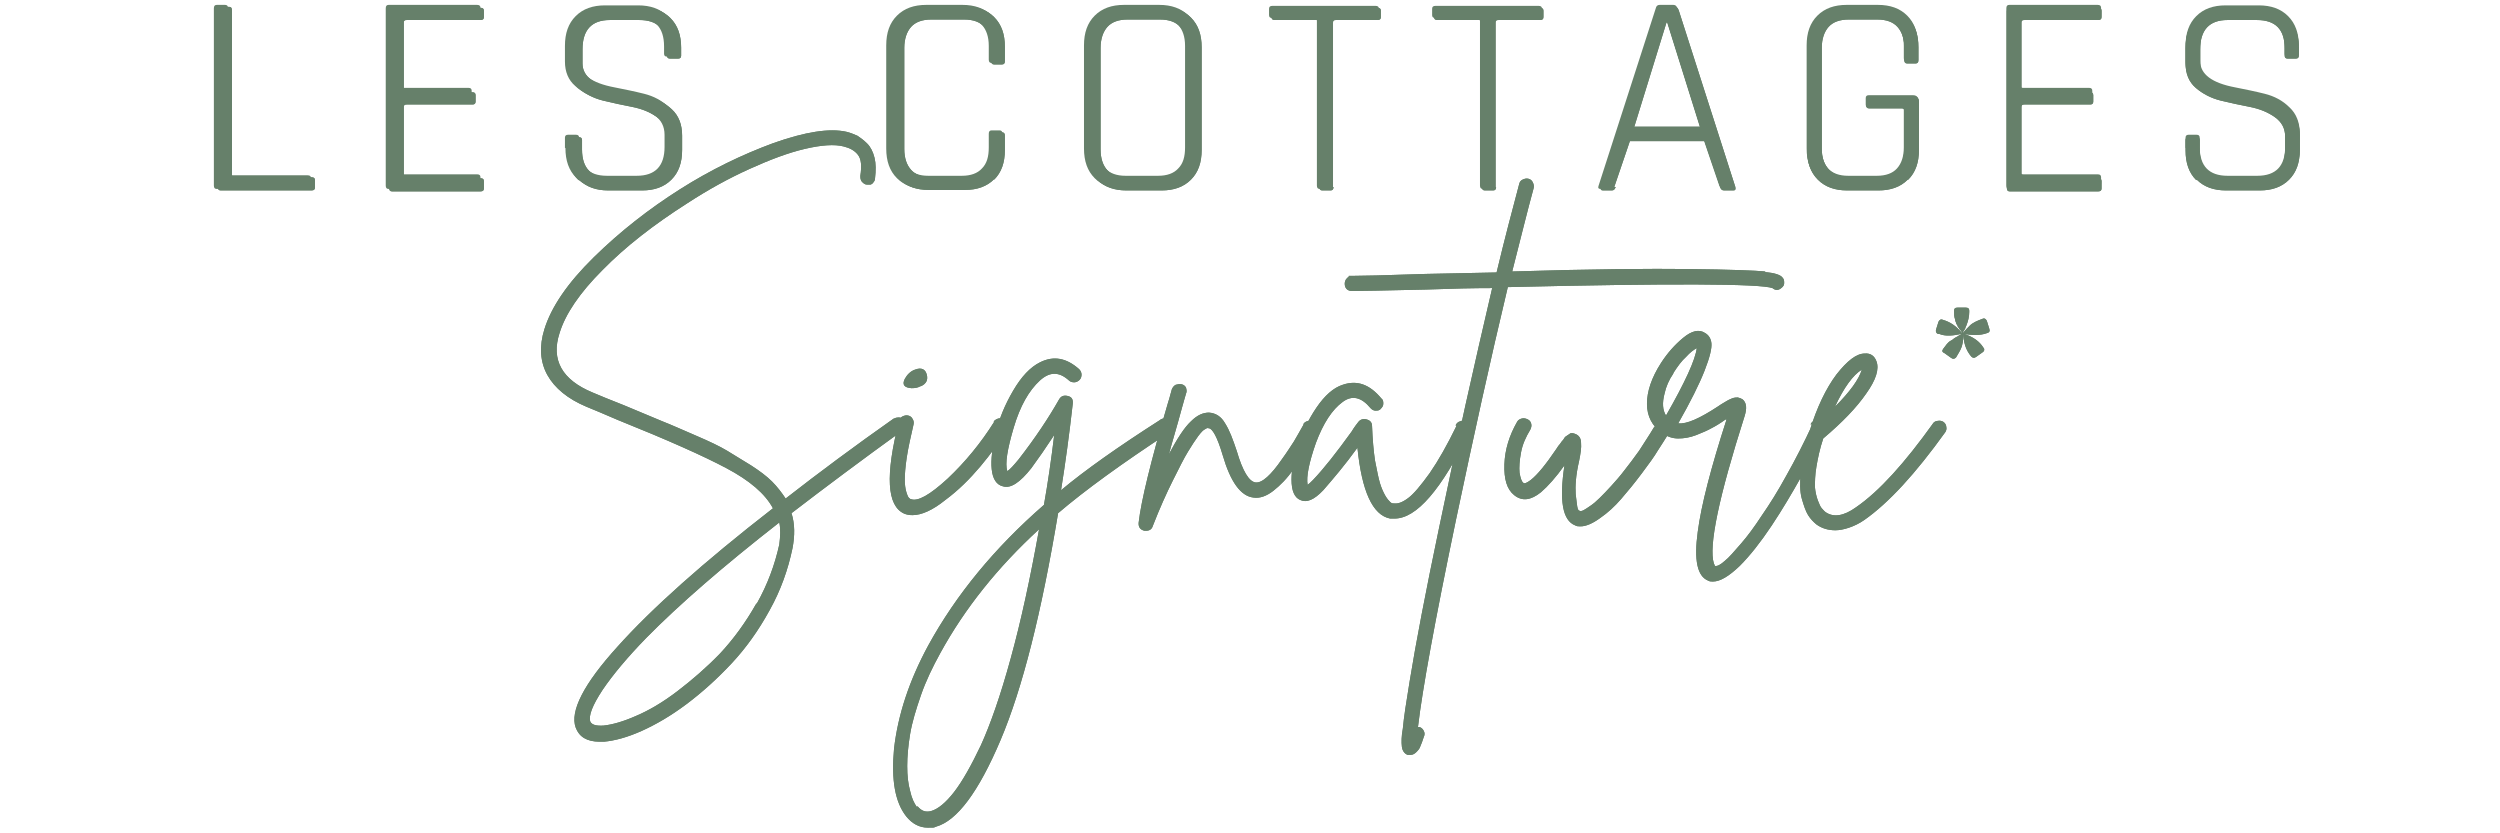
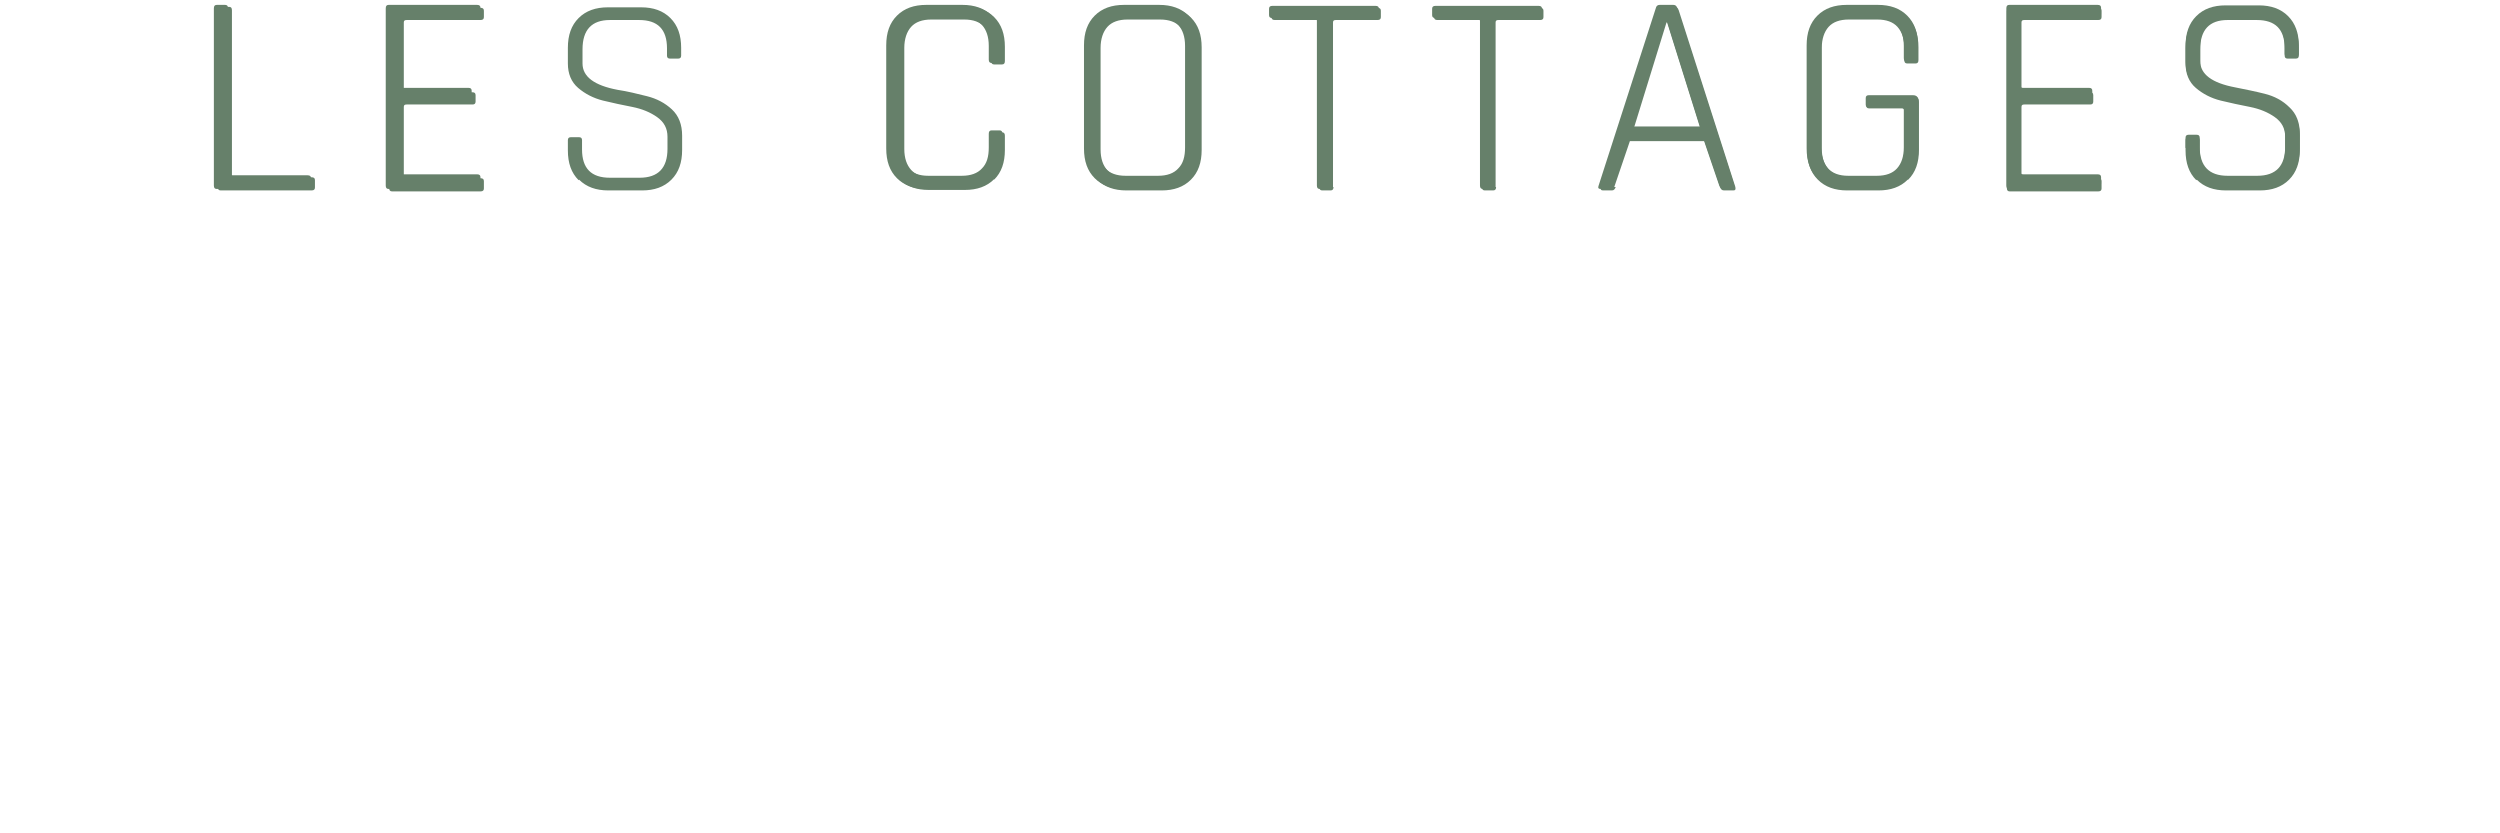
<svg xmlns="http://www.w3.org/2000/svg" id="Calque_1" viewBox="0 0 512 170.5">
  <defs>
    <style>      .st0 {        fill: #66806a;      }    </style>
  </defs>
  <g>
    <path class="st0" d="M63,38.7h-18.6c-.4,0-.6-.2-.6-.7V1.7c0-.5.2-.7.6-.7h1.7c.4,0,.6.2.6.7v33.7c0,.4.2.5.6.5h15.7c.5,0,.7.2.7.6v1.5c0,.4-.2.6-.7.6Z" />
    <path class="st0" d="M97.7,38.7h-18.1c-.4,0-.6-.2-.6-.7V1.7c0-.5.2-.7.6-.7h18.1c.5,0,.7.2.7.6v1.3c0,.4-.2.6-.7.6h-15.2c-.4,0-.6.2-.6.5v13.5c0,.4.2.5.6.5h13.5c.4,0,.6.2.6.6v1.3c0,.4-.2.6-.6.6h-13.5c-.4,0-.6.2-.6.5v14.2c0,.4.2.5.6.5h15.2c.5,0,.7.2.7.6v1.3c0,.4-.2.6-.7.6Z" />
-     <path class="st0" d="M115.7,30.3v-2.1c0-.4.2-.6.6-.6h1.7c.4,0,.6.2.6.6v1.9c0,3.9,1.9,5.9,5.7,5.9h6.1c3.8,0,5.7-2,5.7-5.9v-2.5c0-1.7-.7-3.1-2.1-4-1.4-1-3.1-1.7-5.1-2.1-2-.4-4-.9-6-1.3-2-.5-3.7-1.3-5.1-2.6-1.4-1.2-2.1-2.9-2.1-5v-3.2c0-2.6.7-4.6,2.2-6.1s3.5-2.2,6-2.2h6.8c2.5,0,4.5.7,6,2.2,1.5,1.5,2.2,3.5,2.2,6.1v1.6c0,.4-.2.6-.6.6h-1.7c-.4,0-.6-.2-.6-.6v-1.5c0-3.9-1.9-5.9-5.7-5.9h-6c-3.7,0-5.6,2-5.6,6v2.9c0,2.7,2.4,4.5,7.2,5.4,2,.4,4,.8,6,1.3,2,.5,3.7,1.4,5.1,2.8,1.4,1.3,2.1,3.1,2.1,5.4v2.9c0,2.6-.7,4.6-2.2,6.1-1.5,1.5-3.5,2.2-6,2.2h-6.9c-2.5,0-4.5-.7-6-2.2-1.5-1.5-2.2-3.5-2.2-6.1Z" />
    <path class="st0" d="M197.1,38.7h-7.4c-2.5,0-4.5-.7-6-2.2-1.5-1.5-2.2-3.5-2.2-6.1V9.3c0-2.6.7-4.6,2.2-6.1,1.5-1.5,3.5-2.2,6-2.2h7.4c2.5,0,4.5.7,6,2.2,1.5,1.5,2.2,3.5,2.2,6.1v2.9c0,.5-.2.7-.6.7h-1.6c-.4,0-.6-.2-.6-.7v-2.8c0-1.9-.5-3.3-1.4-4.3-1-1-2.3-1.5-4.1-1.5h-6.9c-1.8,0-3.2.5-4.1,1.5-.9,1-1.4,2.4-1.4,4.3v20.8c0,1.8.5,3.3,1.4,4.3.9,1,2.3,1.5,4.1,1.5h6.9c1.8,0,3.2-.5,4.1-1.5,1-1,1.4-2.4,1.4-4.3v-2.8c0-.5.2-.7.6-.7h1.6c.4,0,.6.2.6.7v2.9c0,2.6-.7,4.6-2.2,6.1-1.5,1.5-3.5,2.2-6,2.2Z" />
    <path class="st0" d="M237.4,38.7h-7.2c-2.5,0-4.5-.7-6-2.2-1.5-1.5-2.2-3.5-2.2-6.1V9.3c0-2.6.7-4.6,2.2-6.1,1.5-1.5,3.5-2.2,6-2.2h7.2c2.5,0,4.5.7,6,2.2,1.5,1.5,2.2,3.5,2.2,6.1v21c0,2.6-.7,4.6-2.2,6.1-1.5,1.5-3.5,2.2-6,2.2ZM230.5,36h6.7c1.8,0,3.2-.5,4.1-1.5,1-1,1.4-2.4,1.4-4.3V9.4c0-1.9-.5-3.3-1.4-4.3s-2.3-1.5-4.1-1.5h-6.7c-1.8,0-3.2.5-4.1,1.5-.9,1-1.4,2.4-1.4,4.3v20.8c0,1.8.5,3.3,1.4,4.3.9,1,2.3,1.5,4.1,1.5Z" />
    <path class="st0" d="M272,38.7h-1.7c-.4,0-.6-.2-.6-.7V4.2c0-.4-.2-.5-.6-.5h-8.5c-.5,0-.7-.2-.7-.6v-1.3c0-.4.2-.6.7-.6h21.1c.5,0,.7.2.7.6v1.3c0,.4-.2.6-.7.6h-8.5c-.4,0-.6.2-.6.5v33.8c0,.5-.2.7-.6.7Z" />
    <path class="st0" d="M305.4,38.7h-1.7c-.4,0-.6-.2-.6-.7V4.2c0-.4-.2-.5-.6-.5h-8.5c-.5,0-.7-.2-.7-.6v-1.3c0-.4.2-.6.7-.6h21.1c.5,0,.7.2.7.6v1.3c0,.4-.2.6-.7.6h-8.5c-.4,0-.6.2-.6.5v33.8c0,.5-.2.7-.6.7Z" />
    <path class="st0" d="M329.6,38.7h-1.8c-.4,0-.6-.2-.4-.7l11.7-36.3c.1-.5.4-.7.8-.7h2.8c.4,0,.7.2.8.7l11.7,36.3c.1.5,0,.7-.4.7h-1.9c-.4,0-.6-.2-.8-.7l-3.2-9.4h-15.3l-3.2,9.4c-.2.5-.4.7-.8.7ZM341,4.2l-6.7,21.7h13.8l-6.8-21.7h-.2Z" />
    <path class="st0" d="M384.6,38.7h-6.4c-2.5,0-4.5-.7-6-2.2-1.5-1.5-2.2-3.5-2.2-6.1V9.3c0-2.6.7-4.6,2.2-6.1,1.5-1.5,3.5-2.2,6-2.2h6.4c2.5,0,4.5.7,6,2.2,1.5,1.5,2.2,3.5,2.2,6.1v2.6c0,.5-.2.7-.6.7h-1.7c-.4,0-.6-.2-.6-.7v-2.5c0-1.9-.5-3.3-1.4-4.3-.9-1-2.3-1.5-4.1-1.5h-5.9c-1.8,0-3.2.5-4.1,1.5-.9,1-1.4,2.4-1.4,4.3v20.8c0,1.8.5,3.3,1.4,4.3.9,1,2.3,1.5,4.1,1.5h5.9c1.8,0,3.2-.5,4.1-1.5.9-1,1.4-2.4,1.4-4.3v-7.7c0-.4-.2-.5-.5-.5h-6.7c-.4,0-.6-.2-.6-.6v-1.3c0-.4.2-.6.6-.6h9.1c.7,0,1.1.4,1.1,1.2v9.8c0,2.6-.7,4.6-2.2,6.1-1.5,1.5-3.5,2.2-6,2.2Z" />
    <path class="st0" d="M429.6,38.7h-18.1c-.4,0-.6-.2-.6-.7V1.7c0-.5.2-.7.6-.7h18.1c.5,0,.7.2.7.6v1.3c0,.4-.2.6-.7.6h-15.2c-.4,0-.6.2-.6.5v13.5c0,.4.2.5.6.5h13.5c.4,0,.6.2.6.6v1.3c0,.4-.2.6-.6.6h-13.5c-.4,0-.6.2-.6.5v14.2c0,.4.2.5.6.5h15.2c.5,0,.7.2.7.6v1.3c0,.4-.2.6-.7.6Z" />
    <path class="st0" d="M447.6,30.3v-2.1c0-.4.2-.6.6-.6h1.7c.4,0,.6.2.6.6v1.9c0,3.9,1.9,5.9,5.7,5.9h6.1c3.8,0,5.7-2,5.7-5.9v-2.5c0-1.7-.7-3.1-2.1-4-1.4-1-3.1-1.7-5.1-2.1-2-.4-4-.9-6-1.3-2-.5-3.7-1.3-5.1-2.6-1.4-1.2-2.1-2.9-2.1-5v-3.2c0-2.6.7-4.6,2.2-6.1,1.5-1.5,3.5-2.2,6-2.2h6.8c2.5,0,4.5.7,6,2.2,1.5,1.5,2.2,3.5,2.2,6.1v1.6c0,.4-.2.6-.6.6h-1.7c-.4,0-.6-.2-.6-.6v-1.5c0-3.9-1.9-5.9-5.7-5.9h-6c-3.7,0-5.6,2-5.6,6v2.9c0,2.7,2.4,4.5,7.2,5.4,2,.4,4,.8,6,1.3,2,.5,3.7,1.4,5.1,2.8,1.4,1.3,2.1,3.1,2.1,5.4v2.9c0,2.6-.7,4.6-2.2,6.1-1.5,1.5-3.5,2.2-6,2.2h-6.9c-2.5,0-4.5-.7-6-2.2-1.5-1.5-2.2-3.5-2.2-6.1Z" />
  </g>
  <g>
    <g>
-       <path class="st0" d="M400.4,65.4c0,.2.1.5.2.7,0,.2.2.4.3.6,0,.2.2.4.3.5,0,.2.2.3.3.4,0,.1.2.2.2.3,0,.1.1.2.2.3h-.1c-1.2-1.5-2.5-2.3-3.9-2.7-.4-.2-.7,0-.9.4l-.5,1.6c-.1.4,0,.7.4.9h.3c1.2.5,2.8.4,4.8-.1-.2,0-.4.2-.6.3-.1,0-.3.2-.5.3-.2.1-.4.2-.7.4-.2.2-.5.4-.9.6-.4.3-.8.8-1.3,1.5-.3.4-.3.7.2.9l1.4,1c.4.3.7.2,1-.1.4-.7.8-1.3,1-1.8.3-.6.5-1.6.5-3.1,0,1.8.5,3.4,1.6,4.7.3.3.6.4,1,.1l1.4-1c.3-.2.4-.6.1-.9-.8-1.3-2.1-2.2-3.9-2.8.6.1,1.3.2,2.3.2.8,0,1.6-.1,2.4-.4.4-.1.6-.4.4-.9l-.5-1.6c-.2-.4-.5-.6-.9-.4-1.1.4-2,.8-2.6,1.4-.3.3-.8.8-1.4,1.5,0,0,0-.2.1-.3,0-.1.1-.2.2-.3,0-.1.2-.3.2-.4s.1-.3.2-.5c.4-1,.6-1.9.6-2.8v-.3c0-.4-.2-.6-.7-.6h-1.7c-.5,0-.7.2-.7.6v.3c0,.5,0,1,.2,1.5M375.8,83.3c1.8-3.9,3.7-6.5,5.5-7.6-.6,2-2.4,4.5-5.5,7.6M395.9,86.7c-5.8,8.1-11,13.9-15.8,17.2-2.5,1.8-4.6,2.1-6.2,1-.3-.2-.5-.5-.8-.8s-.5-.9-.8-1.6c-.3-.8-.5-1.7-.6-2.7,0-1,0-2.5.3-4.2.3-1.8.7-3.7,1.4-5.8,3.9-3.3,6.8-6.3,8.8-9.2,2-2.8,2.7-5,2.1-6.6-.4-1.1-1.2-1.7-2.4-1.6-1.7,0-3.6,1.5-5.8,4.3-2.1,2.8-4,6.7-5.5,11.6h0c-1,3.1-1.6,5.8-1.8,8.1-.2,2.4-.2,4.3.2,5.7.4,1.4.8,2.6,1.3,3.4.5.8,1.1,1.4,1.7,1.9,1.1.8,2.4,1.2,3.9,1.2s3.9-.7,5.9-2.1c5-3.5,10.5-9.5,16.6-18,.2-.3.3-.7.2-1.1,0-.4-.3-.8-.6-1-.3-.2-.7-.3-1.2-.2-.4,0-.8.3-1,.6M342.7,76.4c.9-1.4,1.7-2.5,2.6-3.3.8-.9,1.6-1.5,2.2-1.8-.3,2.4-2.4,7-6.3,13.8-.7-1.1-.8-2.6-.3-4.5.3-1.4.9-2.8,1.8-4.1M371.2,86.9c-1.7,3.7-3.5,7.2-5.3,10.4-1.8,3.3-3.5,6-5.1,8.3-1.5,2.3-2.9,4.2-4.3,5.8s-2.4,2.8-3.3,3.5c-.9.8-1.5,1.1-2,1,0-.1-.1-.3-.2-.5-1.1-3.5,1-13.6,6.3-30.2.5-1.6.4-2.7-.4-3.4-.3-.2-.6-.3-1-.4-.3,0-.7,0-1.2.2-.5.2-.9.4-1.2.6-.3.2-.9.5-1.6,1-3.8,2.5-6.5,3.7-8.2,3.5,2.5-4.4,4.3-8,5.4-10.8,1.1-2.8,1.5-4.6,1.4-5.6-.1-1-.6-1.7-1.3-2.1-1.2-.8-2.7-.5-4.5,1-1.7,1.4-3.2,3.1-4.5,5.1-2,3.1-2.9,5.9-2.9,8.4,0,2.6,1.1,4.6,3.1,6,1,.7,2.1,1.1,3.3,1.1,1.2,0,2.4-.2,3.7-.7,1.3-.5,2.4-1,3.1-1.4.8-.4,1.8-1,2.9-1.8,0,0,0,0,.1,0,0,0,0,0,.1,0-3.2,9.9-5.2,17.6-5.9,23-.8,5.8-.1,9.1,2.1,10,.3.2.7.2,1,.2,1.5,0,3.3-1.1,5.5-3.2,2.1-2.1,4.3-4.9,6.5-8.2,2.2-3.3,4.2-6.7,6-9.9,1.8-3.3,3.5-6.5,4.9-9.6.2-.4.2-.8,0-1.2-.2-.4-.4-.7-.8-.9-.4-.2-.8-.2-1.2,0-.4.1-.7.4-.9.8M338.8,87.4c-1,1.7-2.1,3.3-3.1,4.9-1.1,1.5-2.1,2.9-3,4-.9,1.2-1.8,2.2-2.7,3.2-.9,1-1.7,1.8-2.4,2.5-.7.7-1.3,1.2-1.9,1.6-.6.4-1,.7-1.4.9-.4.2-.7.2-.8.1-.2,0-.3-.2-.4-.5-.1-.3-.2-1.3-.4-2.9-.1-1.6,0-3.8.7-6.8.3-1.5.5-2.7.4-3.7,0-.9-.4-1.5-1.1-1.8-.3-.1-.5-.2-.7-.2-.2,0-.4,0-.6.2-.2.1-.4.3-.6.4-.2.1-.4.3-.6.7-.3.3-.5.6-.7.9-.2.2-.5.6-.8,1.1-2.1,3.1-3.8,5.2-5.2,6.3-.8.6-1.3.8-1.5.6-.4-.3-.6-1-.8-2.1-.1-1.1,0-2.5.3-4.1.3-1.7,1-3.2,1.9-4.7.2-.4.3-.8.2-1.2-.1-.4-.3-.7-.7-.9-.4-.2-.8-.3-1.2-.2-.4.1-.8.3-1,.7-1.6,2.8-2.5,5.7-2.6,8.7-.1,3,.5,5.1,2,6.3,1.6,1.3,3.4,1.1,5.5-.6,1.4-1.2,3.1-3.1,4.8-5.5-1.1,7.2-.4,11.3,2.2,12.3.3.2.7.2,1.1.2,1.1,0,2.5-.6,4-1.7,1.6-1.1,3-2.4,4.3-3.9,1.3-1.5,2.7-3.2,4.2-5.2,1.5-2,2.6-3.5,3.3-4.7.8-1.2,1.4-2.2,2.1-3.3.2-.3.3-.7.2-1.1-.1-.4-.3-.8-.7-1-.3-.2-.7-.3-1.2-.2-.4,0-.8.3-1,.7M361.6,55.6c-2.1-.2-7.3-.4-15.5-.5-8.2-.1-20.3,0-36.4.5,1.7-6.6,3.1-12.4,4.4-17.1.1-.4,0-.8-.2-1.2-.2-.4-.5-.6-.9-.7-.4-.1-.8,0-1.2.2-.4.2-.6.5-.7,1-1.3,4.9-2.9,10.9-4.6,18-4.3.1-9.2.2-14.5.3-8.5.3-13.5.4-15,.4s-.5,0-.8.2c-.2.1-.4.3-.6.6-.1.2-.2.5-.2.8,0,.4.1.8.4,1.1.3.3.7.4,1.1.4,1.5,0,6.5-.1,15.1-.3,5.4-.2,9.9-.3,13.6-.3-3.6,15.4-7.3,31.8-10.9,49.2-2.7,12.9-4.7,23.3-6,31.3-.7,4.2-1.2,7.5-1.4,9.7-.3,1.6-.3,2.8-.2,3.7.1.9.6,1.5,1.2,1.7.2,0,.4,0,.6,0,.4,0,.8-.2,1.2-.6.4-.4.7-.8.8-1.2.2-.4.4-1,.7-1.9.2-.4.2-.8,0-1.2s-.5-.7-.9-.8c-.1,0-.2,0-.3,0,.9-7.7,3.5-21.9,7.8-42.5,3.6-17.1,7.1-33,10.6-47.6,33.5-.8,51.6-.7,54.2.2.6.5,1.2.5,1.8,0,.4-.3.6-.6.6-1,0-.4,0-.8-.3-1.1-.4-.6-1.6-1-3.7-1.2M298.3,87.2c-1.9,3.9-3.7,7.1-5.5,9.7-1.8,2.5-3.3,4.3-4.4,5.1-1.2.9-2.1,1.2-2.9,1.1-.3,0-.5,0-.8-.3-.2-.2-.6-.6-1-1.3-.4-.7-.8-1.6-1.1-2.6-.3-1-.6-2.6-1-4.6-.3-2-.5-4.4-.6-7,0-.8-.4-1.2-1.1-1.4-.7-.2-1.3,0-1.7.5-.3.4-.8,1-1.4,2-3.1,4.3-5.7,7.6-7.9,9.9-.4.4-.8.8-1.1,1-.3-1.7.3-4.6,1.7-8.6,1.5-4,3.3-6.8,5.5-8.4,1.9-1.4,3.8-1,5.7,1.3.3.3.6.5,1,.5.4,0,.8,0,1.1-.4.3-.3.5-.6.5-1,0-.4,0-.8-.4-1.1-2.4-2.9-5-3.8-7.9-2.8-1.9.6-3.7,2.2-5.4,4.7-1.7,2.5-2.9,5.1-3.8,7.8-.9,2.7-1.3,5-1.3,6.9,0,2.3.6,3.7,1.8,4.2,1.3.6,2.8,0,4.7-2,2-2.3,4.4-5.1,7-8.7.9,8.9,3.1,13.8,6.7,14.5.3,0,.6,0,.9,0,4.5,0,9.6-5.9,15.4-17.8.2-.4.2-.8,0-1.2-.1-.4-.4-.7-.8-.9-.4-.2-.8-.2-1.2,0-.4.1-.7.4-.9.8M267,86.9c-.8,1.4-1.4,2.5-2,3.5-.6.9-1.4,2.2-2.5,3.7-1.1,1.6-2.1,2.8-3,3.6-.9.8-1.7,1.2-2.4,1.1-1.3-.2-2.6-2.3-3.8-6.4-.8-2.4-1.5-4.3-2.4-5.7-.8-1.4-1.9-2.1-3.3-2.2-1.2,0-2.4.5-3.7,1.8-1.3,1.2-2.8,3.5-4.5,6.7.6-2.3,1.6-5.5,2.7-9.6.4-1.5.7-2.4.8-2.8.2-.4.1-.8,0-1.2-.2-.4-.5-.6-.9-.7-.4-.1-.8,0-1.2.1-.4.2-.6.5-.8.9-.2.6-.4,1.6-.8,2.8-3.5,11.9-5.5,20.1-6,24.5-.1.9.3,1.5,1.2,1.7.1,0,.2,0,.3,0,.7,0,1.2-.3,1.4-1,1.4-3.6,2.8-6.7,4.1-9.3,1.3-2.6,2.3-4.6,3.1-5.9.8-1.3,1.5-2.4,2.1-3.2.6-.8,1.1-1.3,1.4-1.4.3-.2.5-.3.7-.2.8,0,1.8,1.8,2.9,5.5,1.6,5.5,3.7,8.4,6.3,8.7,1.3.2,2.7-.3,4.1-1.4,1.4-1.1,2.8-2.5,4.1-4.4,1.3-1.9,2.9-4.4,4.7-7.6.2-.4.3-.8.2-1.2s-.3-.7-.7-.9c-.4-.2-.8-.3-1.2-.2-.4.1-.8.3-1,.7M187.8,165.3c-.6-.8-1.1-1.9-1.4-3.3-.4-1.4-.6-3.1-.6-5.1s.2-4.2.6-6.6c.4-2.4,1.2-5,2.2-7.9s2.4-5.8,4-8.7c5-9.1,11.7-17.5,20.2-25.3-1.8,10-3.7,18.8-5.8,26.4-2.1,7.7-4.2,13.6-6.1,17.8-2,4.2-3.8,7.4-5.5,9.6-1.7,2.2-3.3,3.5-4.7,3.9-1.1.3-2,0-2.8-1M237.6,86c-8.6,5.5-15.4,10.3-20.3,14.4.9-5.6,1.7-11.5,2.4-17.7.1-.9-.2-1.4-1-1.6-.8-.2-1.4,0-1.8.7-2.1,3.7-4.8,7.8-8.3,12.3-1,1.2-1.7,2-2.3,2.4-.5-1.5,0-4.5,1.3-8.9,1.3-4.4,3.1-7.6,5.4-9.7,2-1.8,3.9-1.8,5.9,0,.3.3.7.4,1.1.4.4,0,.8-.2,1.1-.5.3-.3.4-.7.4-1.1,0-.4-.2-.8-.5-1.1-2.6-2.3-5.2-2.8-8-1.4-2,1-3.8,2.9-5.5,5.8-1.7,2.9-2.9,5.8-3.6,8.8-.7,3-1,5.4-.8,7.3.2,2,1,3.2,2.3,3.5,1.6.5,3.5-.8,5.8-3.7,1.4-1.9,3-4.2,4.7-6.8-.6,5-1.3,9.8-2.1,14.3-10.1,8.8-18,18.4-23.7,28.8-3.9,7.2-6.2,14.2-7,21.1-.6,6.4.2,11,2.5,13.9,1.2,1.5,2.7,2.3,4.4,2.3s1.1,0,1.7-.2c4.3-1.2,8.7-7.1,13.2-17.7,4.5-10.6,8.4-26.1,11.8-46.5,5.5-4.7,13.1-10.2,22.7-16.5.4-.2.6-.5.7-1,0-.4,0-.8-.2-1.2-.2-.3-.6-.6-1-.7-.4-.1-.8,0-1.2.2M188.6,79.1c1.1-.5,1.5-1.3,1.2-2.4-.3-1.1-1.1-1.5-2.4-1-.9.3-1.6,1-2.1,1.9-.6,1.2-.1,1.8,1.4,1.9.7,0,1.3-.1,1.8-.4M203.6,86.4c-2.7,4.3-5.9,8.2-9.5,11.6-3.7,3.4-6.2,4.8-7.6,4.2-.1,0-.2-.1-.4-.3-.1-.1-.3-.5-.5-1.2-.2-.7-.3-1.5-.3-2.5,0-1,.1-2.5.4-4.5.3-2,.8-4.2,1.4-6.8.1-.4,0-.8-.2-1.1-.2-.4-.5-.6-.9-.7-.4-.1-.8,0-1.2.2-.4.2-.6.5-.7,1-2.8,11-2.5,17.3,1.1,18.9.5.2,1,.3,1.7.3,1.8,0,4.1-1,6.7-3.1,2.7-2,5-4.3,7.2-6.9,2.1-2.5,3.9-5,5.4-7.4.2-.4.3-.8.2-1.2,0-.4-.3-.8-.7-1-.4-.2-.8-.3-1.2-.2-.4.1-.7.3-1,.6M154.9,123.6c-2.2,3.9-4.7,7.3-7.4,10.2-2.8,2.9-5.7,5.4-8.7,7.7-3,2.3-5.9,4-8.5,5.1-2.7,1.2-4.9,1.8-6.7,2-1.6.1-2.4-.2-2.7-.8-.4-1.2.4-3.3,2.5-6.5,2.1-3.1,5.1-6.7,9-10.7,6.7-6.8,15.8-14.7,27.2-23.6.3,1.4.2,2.9,0,4.5-.9,4.1-2.4,8.2-4.6,12.1M183.2,85.6c-8.1,5.7-15.5,11.2-22.3,16.5-.8-1.2-1.7-2.4-2.8-3.5-1.1-1.1-2.6-2.2-4.3-3.3-1.8-1.1-3.4-2.1-4.9-3-1.5-.9-3.6-1.9-6.4-3.1-2.8-1.2-5-2.2-6.8-2.9-1.7-.7-4.3-1.8-7.9-3.3-2.8-1.1-5-2-6.4-2.6-6.3-2.6-8.6-6.7-6.8-12.2,1.2-3.9,4.1-8.2,8.8-12.9,4.7-4.8,10.5-9.3,17.4-13.7,4.3-2.8,8.5-5.1,12.7-7,4.2-1.9,7.9-3.3,11.3-4.1,3.4-.8,6.1-1,8-.5,1.2.3,2.2.8,2.9,1.7.7.9.8,2.3.5,4.3,0,.4,0,.8.3,1.2.3.3.6.6,1,.6.3,0,.5,0,.8,0,.3-.1.5-.3.6-.5.2-.2.3-.5.3-.7.2-1.7.2-3.1-.1-4.3-.3-1.2-.8-2.2-1.5-2.9-.7-.7-1.4-1.2-2-1.6-.7-.3-1.4-.6-2.2-.8-3.5-.8-8.5,0-15,2.3-6.5,2.4-12.9,5.5-19.2,9.5-6.3,4-12.2,8.6-17.6,13.9-5.4,5.3-8.7,10.2-10.1,14.7-1.1,3.5-.9,6.7.6,9.4,1.5,2.7,4.2,4.9,8,6.5,1.5.6,3.6,1.5,6.4,2.7,10.2,4.1,17.6,7.4,22.3,9.9,4.7,2.5,7.9,5.2,9.5,8.2-14.3,11.1-24.9,20.6-31.8,28.3-7,7.7-9.8,13.3-8.6,16.6.7,1.9,2.3,2.9,4.9,2.9s.6,0,.9,0c2.2-.2,4.8-.9,7.7-2.2,2.9-1.3,6-3.1,9.2-5.5,3.2-2.4,6.3-5.2,9.2-8.3,2.9-3.1,5.5-6.7,7.8-10.9,2.3-4.1,3.8-8.4,4.7-12.7.5-2.6.5-5-.2-7.2,6.9-5.3,14.4-10.9,22.7-16.9.4-.3.6-.6.7-1,0-.4,0-.8-.3-1.1-.3-.3-.6-.6-1-.6-.4,0-.8,0-1.2.3" />
      <path class="st0" d="M449.9,36.8c1.5,1.5,3.5,2.2,6,2.2h6.9c2.5,0,4.5-.7,6-2.2,1.5-1.5,2.2-3.5,2.2-6.1v-2.9c0-2.3-.7-4.1-2.1-5.4-1.4-1.3-3.1-2.2-5.1-2.7-2-.5-4-1-6-1.3-4.8-.9-7.2-2.7-7.2-5.4v-2.9c0-4,1.9-6,5.6-6h6c3.8,0,5.7,1.9,5.7,5.8v1.5c0,.4.2.6.6.6h1.7c.4,0,.6-.2.6-.6v-1.6c0-2.6-.7-4.6-2.2-6.1-1.5-1.5-3.5-2.2-6-2.2h-6.8c-2.5,0-4.5.7-6,2.2s-2.2,3.5-2.2,6.1v3.2c0,2.1.7,3.8,2.1,5,1.4,1.2,3.1,2.1,5.1,2.6,2,.5,4,.9,6,1.3,2,.4,3.7,1.1,5.1,2.1,1.4,1,2.1,2.3,2.1,4v2.5c0,3.9-1.9,5.9-5.7,5.9h-6.1c-3.8,0-5.7-1.9-5.7-5.8v-1.9c0-.4-.2-.6-.6-.6h-1.7c-.4,0-.6.2-.6.6v2.1c0,2.6.7,4.6,2.2,6.1M430.4,38.4v-1.3c0-.4-.2-.6-.7-.6h-15.1c-.4,0-.6-.2-.6-.5v-14.1c0-.4.2-.5.6-.5h13.5c.4,0,.6-.2.6-.6v-1.3c0-.4-.2-.6-.6-.6h-13.5c-.4,0-.6-.2-.6-.5V4.6c0-.4.2-.5.6-.5h15.1c.5,0,.7-.2.7-.6v-1.3c0-.4-.2-.6-.7-.6h-18.1c-.4,0-.6.2-.6.7v36.2c0,.5.2.7.6.7h18.1c.5,0,.7-.2.7-.6M390.8,36.8c1.5-1.5,2.2-3.5,2.2-6.1v-9.8c0-.8-.4-1.2-1.1-1.2h-9.1c-.4,0-.6.2-.6.6v1.3c0,.4.2.6.6.6h6.7c.4,0,.5.2.5.5v7.7c0,1.9-.5,3.3-1.4,4.3-.9,1-2.3,1.5-4.1,1.5h-5.9c-1.8,0-3.2-.5-4.1-1.5s-1.4-2.4-1.4-4.3V9.8c0-1.8.5-3.3,1.4-4.3s2.3-1.5,4.1-1.5h5.9c1.8,0,3.2.5,4.1,1.5.9,1,1.4,2.4,1.4,4.3v2.5c0,.5.2.7.6.7h1.7c.4,0,.6-.2.6-.7v-2.6c0-2.6-.7-4.6-2.2-6.1s-3.5-2.2-6-2.2h-6.4c-2.5,0-4.5.7-6,2.2-1.5,1.5-2.2,3.5-2.2,6.1v21c0,2.6.7,4.6,2.2,6.1,1.5,1.5,3.5,2.2,6,2.2h6.4c2.5,0,4.5-.7,6-2.2M341.5,4.6l6.8,21.7h-13.7l6.7-21.7h.2ZM330.6,38.3l3.2-9.4h15.3l3.2,9.4c.1.5.4.7.8.7h1.9c.4,0,.5-.2.4-.7l-11.6-36.2c-.2-.5-.4-.7-.8-.7h-2.7c-.4,0-.7.2-.8.7l-11.6,36.2c-.2.5,0,.7.4.7h1.8c.4,0,.6-.2.8-.7M306.3,38.3V4.6c0-.4.2-.5.6-.5h8.5c.5,0,.7-.2.7-.6v-1.3c0-.4-.2-.6-.7-.6h-21c-.5,0-.7.2-.7.6v1.3c0,.4.2.6.7.6h8.5c.4,0,.6.2.6.5v33.7c0,.5.2.7.6.7h1.7c.4,0,.6-.2.6-.7M273,38.3V4.6c0-.4.2-.5.6-.5h8.5c.5,0,.7-.2.7-.6v-1.3c0-.4-.2-.6-.7-.6h-21c-.5,0-.7.2-.7.6v1.3c0,.4.2.6.7.6h8.5c.4,0,.6.2.6.5v33.7c0,.5.2.7.6.7h1.7c.4,0,.6-.2.6-.7M243.9,36.8c1.5-1.5,2.2-3.5,2.2-6.1V9.7c0-2.6-.7-4.6-2.2-6.1s-3.5-2.2-6-2.2h-7.2c-2.5,0-4.5.7-6,2.2-1.5,1.5-2.2,3.5-2.2,6.1v21c0,2.6.7,4.6,2.2,6.1,1.5,1.5,3.5,2.2,6,2.2h7.2c2.5,0,4.5-.7,6-2.2M226.8,34.9c-.9-1-1.4-2.4-1.4-4.3V9.8c0-1.8.5-3.3,1.4-4.3.9-1,2.3-1.5,4.1-1.5h6.7c1.8,0,3.2.5,4.1,1.5,1,1,1.4,2.4,1.4,4.3v20.8c0,1.9-.5,3.3-1.4,4.3-1,1-2.3,1.5-4.1,1.5h-6.7c-1.8,0-3.2-.5-4.1-1.5M203.6,36.8c1.5-1.5,2.2-3.5,2.2-6.1v-2.9c0-.5-.2-.7-.6-.7h-1.6c-.4,0-.6.2-.6.7v2.7c0,1.9-.5,3.3-1.4,4.3-1,1-2.3,1.5-4.1,1.5h-6.8c-1.8,0-3.2-.5-4.1-1.5-.9-1-1.4-2.4-1.4-4.3V9.8c0-1.8.5-3.3,1.4-4.3.9-1,2.3-1.5,4.1-1.5h6.8c1.8,0,3.2.5,4.1,1.5,1,1,1.4,2.4,1.4,4.3v2.7c0,.5.2.7.6.7h1.6c.4,0,.6-.2.6-.7v-2.9c0-2.6-.7-4.6-2.2-6.1-1.5-1.5-3.5-2.2-6-2.2h-7.4c-2.5,0-4.5.7-6,2.2-1.5,1.5-2.2,3.5-2.2,6.1v21c0,2.6.7,4.6,2.2,6.1,1.5,1.5,3.5,2.2,6,2.2h7.4c2.5,0,4.5-.7,6-2.2M118.6,36.8c1.5,1.5,3.5,2.2,6,2.2h6.9c2.5,0,4.5-.7,6-2.2,1.5-1.5,2.2-3.5,2.2-6.1v-2.9c0-2.3-.7-4.1-2.1-5.4-1.4-1.3-3.1-2.2-5.1-2.7-2-.5-4-1-6-1.3-4.8-.9-7.2-2.7-7.2-5.4v-2.9c0-4,1.9-6,5.6-6h6c3.8,0,5.7,1.9,5.7,5.8v1.5c0,.4.2.6.6.6h1.7c.4,0,.6-.2.6-.6v-1.6c0-2.6-.7-4.6-2.2-6.1-1.5-1.5-3.5-2.2-6-2.2h-6.8c-2.5,0-4.5.7-6,2.2-1.5,1.5-2.2,3.5-2.2,6.1v3.2c0,2.1.7,3.8,2.1,5,1.4,1.2,3.1,2.1,5.1,2.6,2,.5,4,.9,6,1.3,2,.4,3.7,1.1,5.1,2.1,1.4,1,2.1,2.3,2.1,4v2.5c0,3.9-1.9,5.9-5.7,5.9h-6.1c-3.8,0-5.7-1.9-5.7-5.8v-1.9c0-.4-.2-.6-.6-.6h-1.7c-.4,0-.6.2-.6.6v2.1c0,2.6.7,4.6,2.2,6.1M99.1,38.4v-1.3c0-.4-.2-.6-.7-.6h-15.1c-.4,0-.6-.2-.6-.5v-14.1c0-.4.2-.5.6-.5h13.5c.4,0,.6-.2.6-.6v-1.3c0-.4-.2-.6-.6-.6h-13.5c-.4,0-.6-.2-.6-.5V4.6c0-.4.2-.5.6-.5h15.1c.5,0,.7-.2.7-.6v-1.3c0-.4-.2-.6-.7-.6h-18.1c-.4,0-.6.2-.6.7v36.2c0,.5.2.7.6.7h18.1c.5,0,.7-.2.7-.6M64.5,38.4v-1.5c0-.4-.2-.6-.7-.6h-15.7c-.4,0-.6-.2-.6-.5V2.1c0-.5-.2-.7-.6-.7h-1.7c-.4,0-.6.2-.6.7v36.2c0,.5.2.7.6.7h18.6c.5,0,.7-.2.7-.6" />
    </g>
    <g>
-       <path class="st0" d="M400.4,65.4c0,.2.1.5.2.7,0,.2.2.4.3.6,0,.2.2.4.3.5,0,.2.2.3.3.4,0,.1.2.2.2.3,0,.1.1.2.2.3h-.1c-1.2-1.5-2.5-2.3-3.9-2.7-.4-.2-.7,0-.9.4l-.5,1.6c-.1.4,0,.7.4.9h.3c1.2.5,2.8.4,4.8-.1-.2,0-.4.2-.6.3-.1,0-.3.2-.5.3-.2.1-.4.2-.7.4-.2.2-.5.4-.9.6-.4.3-.8.8-1.3,1.5-.3.4-.3.7.2.9l1.4,1c.4.3.7.2,1-.1.4-.7.8-1.3,1-1.8.3-.6.5-1.6.5-3.1,0,1.8.5,3.4,1.6,4.7.3.3.6.4,1,.1l1.4-1c.3-.2.4-.6.1-.9-.8-1.3-2.1-2.2-3.9-2.8.6.1,1.3.2,2.3.2.8,0,1.6-.1,2.4-.4.4-.1.6-.4.4-.9l-.5-1.6c-.2-.4-.5-.6-.9-.4-1.1.4-2,.8-2.6,1.4-.3.3-.8.8-1.4,1.5,0,0,0-.2.1-.3,0-.1.1-.2.2-.3,0-.1.2-.3.2-.4s.1-.3.2-.5c.4-1,.6-1.9.6-2.8v-.3c0-.4-.2-.6-.7-.6h-1.7c-.5,0-.7.2-.7.6v.3c0,.5,0,1,.2,1.5M375.8,83.3c1.8-3.9,3.7-6.5,5.5-7.6-.6,2-2.4,4.5-5.5,7.6M395.9,86.7c-5.8,8.1-11,13.9-15.8,17.2-2.5,1.8-4.6,2.1-6.2,1-.3-.2-.5-.5-.8-.8s-.5-.9-.8-1.6c-.3-.8-.5-1.7-.6-2.7,0-1,0-2.5.3-4.2.3-1.8.7-3.7,1.4-5.8,3.9-3.3,6.8-6.3,8.8-9.2,2-2.8,2.7-5,2.1-6.6-.4-1.1-1.2-1.7-2.4-1.6-1.7,0-3.6,1.5-5.8,4.3-2.1,2.8-4,6.7-5.5,11.6h0c-1,3.1-1.6,5.8-1.8,8.1-.2,2.4-.2,4.3.2,5.7.4,1.4.8,2.6,1.3,3.4.5.8,1.1,1.4,1.7,1.9,1.1.8,2.4,1.2,3.9,1.2s3.9-.7,5.9-2.1c5-3.5,10.5-9.5,16.6-18,.2-.3.3-.7.2-1.1,0-.4-.3-.8-.6-1-.3-.2-.7-.3-1.2-.2-.4,0-.8.3-1,.6M342.7,76.4c.9-1.4,1.7-2.5,2.6-3.3.8-.9,1.6-1.5,2.2-1.8-.3,2.4-2.4,7-6.3,13.8-.7-1.1-.8-2.6-.3-4.5.3-1.4.9-2.8,1.8-4.1M371.2,86.9c-1.7,3.7-3.5,7.2-5.3,10.4-1.8,3.3-3.5,6-5.1,8.3-1.5,2.3-2.9,4.2-4.3,5.8s-2.4,2.8-3.3,3.5c-.9.8-1.5,1.1-2,1,0-.1-.1-.3-.2-.5-1.1-3.5,1-13.6,6.3-30.2.5-1.6.4-2.7-.4-3.4-.3-.2-.6-.3-1-.4-.3,0-.7,0-1.2.2-.5.2-.9.4-1.2.6-.3.2-.9.5-1.6,1-3.8,2.5-6.5,3.7-8.2,3.5,2.5-4.4,4.3-8,5.4-10.8,1.1-2.8,1.5-4.6,1.4-5.6-.1-1-.6-1.7-1.3-2.1-1.2-.8-2.7-.5-4.5,1-1.7,1.4-3.2,3.1-4.5,5.1-2,3.1-2.9,5.9-2.9,8.4,0,2.6,1.1,4.6,3.1,6,1,.7,2.1,1.1,3.3,1.1,1.2,0,2.4-.2,3.7-.7,1.3-.5,2.4-1,3.1-1.4.8-.4,1.8-1,2.9-1.8,0,0,0,0,.1,0,0,0,0,0,.1,0-3.2,9.9-5.2,17.6-5.9,23-.8,5.8-.1,9.1,2.1,10,.3.2.7.2,1,.2,1.5,0,3.3-1.1,5.5-3.2,2.1-2.1,4.3-4.9,6.5-8.2,2.2-3.3,4.2-6.7,6-9.9,1.8-3.3,3.5-6.5,4.9-9.6.2-.4.2-.8,0-1.2-.2-.4-.4-.7-.8-.9-.4-.2-.8-.2-1.2,0-.4.1-.7.4-.9.8M338.8,87.4c-1,1.7-2.1,3.3-3.1,4.9-1.1,1.5-2.1,2.9-3,4-.9,1.2-1.8,2.2-2.7,3.2-.9,1-1.7,1.8-2.4,2.5-.7.7-1.3,1.2-1.9,1.6-.6.4-1,.7-1.4.9-.4.2-.7.2-.8.1-.2,0-.3-.2-.4-.5-.1-.3-.2-1.3-.4-2.9-.1-1.6,0-3.8.7-6.8.3-1.5.5-2.7.4-3.7,0-.9-.4-1.5-1.1-1.8-.3-.1-.5-.2-.7-.2-.2,0-.4,0-.6.2-.2.1-.4.3-.6.4-.2.1-.4.3-.6.7-.3.3-.5.6-.7.9-.2.2-.5.6-.8,1.1-2.1,3.1-3.8,5.2-5.2,6.3-.8.6-1.3.8-1.5.6-.4-.3-.6-1-.8-2.1-.1-1.1,0-2.5.3-4.1.3-1.7,1-3.2,1.9-4.7.2-.4.3-.8.2-1.2-.1-.4-.3-.7-.7-.9-.4-.2-.8-.3-1.2-.2-.4.1-.8.3-1,.7-1.6,2.8-2.5,5.7-2.6,8.7-.1,3,.5,5.1,2,6.3,1.6,1.3,3.4,1.1,5.5-.6,1.4-1.2,3.1-3.1,4.8-5.5-1.1,7.2-.4,11.3,2.2,12.3.3.2.7.2,1.1.2,1.1,0,2.5-.6,4-1.7,1.6-1.1,3-2.4,4.3-3.9,1.3-1.5,2.7-3.2,4.2-5.2,1.5-2,2.6-3.5,3.3-4.7.8-1.2,1.4-2.2,2.1-3.3.2-.3.3-.7.2-1.1-.1-.4-.3-.8-.7-1-.3-.2-.7-.3-1.2-.2-.4,0-.8.3-1,.7M361.6,55.6c-2.1-.2-7.3-.4-15.5-.5-8.2-.1-20.3,0-36.4.5,1.7-6.6,3.1-12.4,4.4-17.1.1-.4,0-.8-.2-1.2-.2-.4-.5-.6-.9-.7-.4-.1-.8,0-1.2.2-.4.2-.6.5-.7,1-1.3,4.9-2.9,10.9-4.6,18-4.3.1-9.2.2-14.5.3-8.5.3-13.5.4-15,.4s-.5,0-.8.2c-.2.1-.4.3-.6.6-.1.2-.2.5-.2.8,0,.4.1.8.4,1.1.3.3.7.4,1.1.4,1.5,0,6.5-.1,15.1-.3,5.4-.2,9.9-.3,13.6-.3-3.6,15.4-7.3,31.8-10.9,49.2-2.7,12.9-4.7,23.3-6,31.3-.7,4.2-1.2,7.5-1.4,9.7-.3,1.6-.3,2.8-.2,3.7.1.9.6,1.5,1.2,1.7.2,0,.4,0,.6,0,.4,0,.8-.2,1.2-.6.4-.4.7-.8.8-1.2.2-.4.4-1,.7-1.9.2-.4.2-.8,0-1.2s-.5-.7-.9-.8c-.1,0-.2,0-.3,0,.9-7.7,3.5-21.9,7.8-42.5,3.6-17.1,7.1-33,10.6-47.6,33.5-.8,51.6-.7,54.2.2.6.5,1.2.5,1.8,0,.4-.3.6-.6.6-1,0-.4,0-.8-.3-1.1-.4-.6-1.6-1-3.7-1.2M298.3,87.2c-1.9,3.9-3.7,7.1-5.5,9.7-1.8,2.5-3.3,4.3-4.4,5.1-1.2.9-2.1,1.2-2.9,1.1-.3,0-.5,0-.8-.3-.2-.2-.6-.6-1-1.3-.4-.7-.8-1.6-1.1-2.6-.3-1-.6-2.6-1-4.6-.3-2-.5-4.4-.6-7,0-.8-.4-1.2-1.1-1.4-.7-.2-1.3,0-1.7.5-.3.4-.8,1-1.4,2-3.1,4.3-5.7,7.6-7.9,9.9-.4.4-.8.8-1.1,1-.3-1.7.3-4.6,1.7-8.6,1.5-4,3.3-6.8,5.5-8.4,1.9-1.4,3.8-1,5.7,1.3.3.3.6.5,1,.5.4,0,.8,0,1.1-.4.3-.3.5-.6.5-1,0-.4,0-.8-.4-1.1-2.4-2.9-5-3.8-7.9-2.8-1.9.6-3.7,2.2-5.4,4.7-1.7,2.5-2.9,5.1-3.8,7.8-.9,2.7-1.3,5-1.3,6.9,0,2.3.6,3.7,1.8,4.2,1.3.6,2.8,0,4.7-2,2-2.3,4.4-5.1,7-8.7.9,8.9,3.1,13.8,6.7,14.5.3,0,.6,0,.9,0,4.5,0,9.6-5.9,15.4-17.8.2-.4.2-.8,0-1.2-.1-.4-.4-.7-.8-.9-.4-.2-.8-.2-1.2,0-.4.1-.7.4-.9.8M267,86.9c-.8,1.4-1.4,2.5-2,3.5-.6.9-1.4,2.2-2.5,3.7-1.1,1.6-2.1,2.8-3,3.6-.9.8-1.7,1.2-2.4,1.1-1.3-.2-2.6-2.3-3.8-6.4-.8-2.4-1.5-4.3-2.4-5.7-.8-1.4-1.9-2.1-3.3-2.2-1.2,0-2.4.5-3.7,1.8-1.3,1.2-2.8,3.5-4.5,6.7.6-2.3,1.6-5.5,2.7-9.6.4-1.5.7-2.4.8-2.8.2-.4.1-.8,0-1.2-.2-.4-.5-.6-.9-.7-.4-.1-.8,0-1.2.1-.4.2-.6.5-.8.9-.2.6-.4,1.6-.8,2.8-3.5,11.9-5.5,20.1-6,24.5-.1.9.3,1.5,1.2,1.7.1,0,.2,0,.3,0,.7,0,1.2-.3,1.4-1,1.4-3.6,2.8-6.7,4.1-9.3,1.3-2.6,2.3-4.6,3.1-5.9.8-1.3,1.5-2.4,2.1-3.2.6-.8,1.1-1.3,1.4-1.4.3-.2.5-.3.7-.2.8,0,1.8,1.8,2.9,5.5,1.6,5.5,3.7,8.4,6.3,8.7,1.3.2,2.7-.3,4.1-1.4,1.4-1.1,2.8-2.5,4.1-4.4,1.3-1.9,2.9-4.4,4.7-7.6.2-.4.3-.8.2-1.2s-.3-.7-.7-.9c-.4-.2-.8-.3-1.2-.2-.4.1-.8.3-1,.7M187.8,165.3c-.6-.8-1.1-1.9-1.4-3.3-.4-1.4-.6-3.1-.6-5.1s.2-4.2.6-6.6c.4-2.4,1.2-5,2.2-7.9s2.4-5.8,4-8.7c5-9.1,11.7-17.5,20.2-25.3-1.8,10-3.7,18.8-5.8,26.4-2.1,7.7-4.2,13.6-6.1,17.8-2,4.2-3.8,7.4-5.5,9.6-1.7,2.2-3.3,3.5-4.7,3.9-1.1.3-2,0-2.8-1M237.6,86c-8.6,5.5-15.4,10.3-20.3,14.4.9-5.6,1.7-11.5,2.4-17.7.1-.9-.2-1.4-1-1.6-.8-.2-1.4,0-1.8.7-2.1,3.7-4.8,7.8-8.3,12.3-1,1.2-1.7,2-2.3,2.4-.5-1.5,0-4.5,1.3-8.9,1.3-4.4,3.1-7.6,5.4-9.7,2-1.8,3.9-1.8,5.9,0,.3.3.7.4,1.1.4.4,0,.8-.2,1.1-.5.3-.3.4-.7.4-1.1,0-.4-.2-.8-.5-1.1-2.6-2.3-5.2-2.8-8-1.4-2,1-3.8,2.9-5.5,5.8-1.7,2.9-2.9,5.8-3.6,8.8-.7,3-1,5.4-.8,7.3.2,2,1,3.2,2.3,3.5,1.6.5,3.5-.8,5.8-3.7,1.4-1.9,3-4.2,4.7-6.8-.6,5-1.3,9.8-2.1,14.3-10.1,8.8-18,18.4-23.7,28.8-3.9,7.2-6.2,14.2-7,21.1-.6,6.4.2,11,2.5,13.9,1.2,1.5,2.7,2.3,4.4,2.3s1.1,0,1.7-.2c4.3-1.2,8.7-7.1,13.2-17.7,4.5-10.6,8.4-26.1,11.8-46.5,5.5-4.7,13.1-10.2,22.7-16.5.4-.2.6-.5.7-1,0-.4,0-.8-.2-1.2-.2-.3-.6-.6-1-.7-.4-.1-.8,0-1.2.2M188.6,79.1c1.1-.5,1.5-1.3,1.2-2.4-.3-1.1-1.1-1.5-2.4-1-.9.3-1.6,1-2.1,1.9-.6,1.2-.1,1.8,1.4,1.9.7,0,1.3-.1,1.8-.4M203.6,86.4c-2.7,4.3-5.9,8.2-9.5,11.6-3.7,3.4-6.2,4.8-7.6,4.2-.1,0-.2-.1-.4-.3-.1-.1-.3-.5-.5-1.2-.2-.7-.3-1.5-.3-2.5,0-1,.1-2.5.4-4.5.3-2,.8-4.2,1.4-6.8.1-.4,0-.8-.2-1.1-.2-.4-.5-.6-.9-.7-.4-.1-.8,0-1.2.2-.4.2-.6.5-.7,1-2.8,11-2.5,17.3,1.1,18.9.5.2,1,.3,1.7.3,1.8,0,4.1-1,6.7-3.1,2.7-2,5-4.3,7.2-6.9,2.1-2.5,3.9-5,5.4-7.4.2-.4.3-.8.2-1.2,0-.4-.3-.8-.7-1-.4-.2-.8-.3-1.2-.2-.4.1-.7.3-1,.6M154.9,123.6c-2.2,3.9-4.7,7.3-7.4,10.2-2.8,2.9-5.7,5.4-8.7,7.7-3,2.3-5.9,4-8.5,5.1-2.7,1.2-4.9,1.8-6.7,2-1.6.1-2.4-.2-2.7-.8-.4-1.2.4-3.3,2.5-6.5,2.1-3.1,5.1-6.7,9-10.7,6.7-6.8,15.8-14.7,27.2-23.6.3,1.4.2,2.9,0,4.5-.9,4.1-2.4,8.2-4.6,12.1M183.2,85.6c-8.1,5.7-15.5,11.2-22.3,16.5-.8-1.2-1.7-2.4-2.8-3.5-1.1-1.1-2.6-2.2-4.3-3.3-1.8-1.1-3.4-2.1-4.9-3-1.5-.9-3.6-1.9-6.4-3.1-2.8-1.2-5-2.2-6.8-2.9-1.7-.7-4.3-1.8-7.9-3.3-2.8-1.1-5-2-6.4-2.6-6.3-2.6-8.6-6.7-6.8-12.2,1.2-3.9,4.1-8.2,8.8-12.9,4.7-4.8,10.5-9.3,17.4-13.7,4.3-2.8,8.5-5.1,12.7-7,4.2-1.9,7.9-3.3,11.3-4.1,3.4-.8,6.1-1,8-.5,1.2.3,2.2.8,2.9,1.7.7.9.8,2.3.5,4.3,0,.4,0,.8.3,1.2.3.3.6.6,1,.6.3,0,.5,0,.8,0,.3-.1.5-.3.6-.5.2-.2.3-.5.3-.7.2-1.7.2-3.1-.1-4.3-.3-1.2-.8-2.2-1.5-2.9-.7-.7-1.4-1.2-2-1.6-.7-.3-1.4-.6-2.2-.8-3.5-.8-8.5,0-15,2.3-6.5,2.4-12.9,5.5-19.2,9.5-6.3,4-12.2,8.6-17.6,13.9-5.4,5.3-8.7,10.2-10.1,14.7-1.1,3.5-.9,6.7.6,9.4,1.5,2.7,4.2,4.9,8,6.5,1.5.6,3.6,1.5,6.4,2.7,10.2,4.1,17.6,7.4,22.3,9.9,4.7,2.5,7.9,5.2,9.5,8.2-14.3,11.1-24.9,20.6-31.8,28.3-7,7.7-9.8,13.3-8.6,16.6.7,1.9,2.3,2.9,4.9,2.9s.6,0,.9,0c2.2-.2,4.8-.9,7.7-2.2,2.9-1.3,6-3.1,9.2-5.5,3.2-2.4,6.3-5.2,9.2-8.3,2.9-3.1,5.5-6.7,7.8-10.9,2.3-4.1,3.8-8.4,4.7-12.7.5-2.6.5-5-.2-7.2,6.9-5.3,14.4-10.9,22.7-16.9.4-.3.6-.6.7-1,0-.4,0-.8-.3-1.1-.3-.3-.6-.6-1-.6-.4,0-.8,0-1.2.3" />
-       <path class="st0" d="M449.9,36.8c1.5,1.5,3.5,2.2,6,2.2h6.9c2.5,0,4.5-.7,6-2.2,1.5-1.5,2.2-3.5,2.2-6.1v-2.9c0-2.3-.7-4.1-2.1-5.4-1.4-1.3-3.1-2.2-5.1-2.7-2-.5-4-1-6-1.3-4.8-.9-7.2-2.7-7.2-5.4v-2.9c0-4,1.9-6,5.6-6h6c3.8,0,5.7,1.9,5.7,5.8v1.5c0,.4.2.6.6.6h1.7c.4,0,.6-.2.6-.6v-1.6c0-2.6-.7-4.6-2.2-6.1-1.5-1.5-3.5-2.2-6-2.2h-6.8c-2.5,0-4.5.7-6,2.2s-2.2,3.5-2.2,6.1v3.2c0,2.1.7,3.8,2.1,5,1.4,1.2,3.1,2.1,5.1,2.6,2,.5,4,.9,6,1.3,2,.4,3.7,1.1,5.1,2.1,1.4,1,2.1,2.3,2.1,4v2.5c0,3.9-1.9,5.9-5.7,5.9h-6.1c-3.8,0-5.7-1.9-5.7-5.8v-1.9c0-.4-.2-.6-.6-.6h-1.7c-.4,0-.6.2-.6.6v2.1c0,2.6.7,4.6,2.2,6.1M430.4,38.4v-1.3c0-.4-.2-.6-.7-.6h-15.1c-.4,0-.6-.2-.6-.5v-14.1c0-.4.2-.5.6-.5h13.5c.4,0,.6-.2.6-.6v-1.3c0-.4-.2-.6-.6-.6h-13.5c-.4,0-.6-.2-.6-.5V4.6c0-.4.2-.5.6-.5h15.1c.5,0,.7-.2.7-.6v-1.3c0-.4-.2-.6-.7-.6h-18.1c-.4,0-.6.2-.6.7v36.2c0,.5.2.7.6.7h18.1c.5,0,.7-.2.7-.6M390.8,36.8c1.5-1.5,2.2-3.5,2.2-6.1v-9.8c0-.8-.4-1.2-1.1-1.2h-9.1c-.4,0-.6.2-.6.6v1.3c0,.4.2.6.6.6h6.7c.4,0,.5.2.5.5v7.7c0,1.9-.5,3.3-1.4,4.3-.9,1-2.3,1.5-4.1,1.5h-5.9c-1.8,0-3.2-.5-4.1-1.5s-1.4-2.4-1.4-4.3V9.8c0-1.8.5-3.3,1.4-4.3s2.3-1.5,4.1-1.5h5.9c1.8,0,3.2.5,4.1,1.5.9,1,1.4,2.4,1.4,4.3v2.5c0,.5.2.7.6.7h1.7c.4,0,.6-.2.6-.7v-2.6c0-2.6-.7-4.6-2.2-6.1s-3.5-2.2-6-2.2h-6.4c-2.5,0-4.5.7-6,2.2-1.5,1.5-2.2,3.5-2.2,6.1v21c0,2.6.7,4.6,2.2,6.1,1.5,1.5,3.5,2.2,6,2.2h6.4c2.5,0,4.5-.7,6-2.2M341.5,4.6l6.8,21.7h-13.7l6.7-21.7h.2ZM330.6,38.3l3.2-9.4h15.3l3.2,9.4c.1.5.4.7.8.7h1.9c.4,0,.5-.2.4-.7l-11.6-36.2c-.2-.5-.4-.7-.8-.7h-2.7c-.4,0-.7.2-.8.7l-11.6,36.2c-.2.5,0,.7.4.7h1.8c.4,0,.6-.2.8-.7M306.3,38.3V4.6c0-.4.2-.5.6-.5h8.5c.5,0,.7-.2.7-.6v-1.3c0-.4-.2-.6-.7-.6h-21c-.5,0-.7.2-.7.6v1.3c0,.4.2.6.7.6h8.5c.4,0,.6.2.6.5v33.7c0,.5.2.7.6.7h1.7c.4,0,.6-.2.6-.7M273,38.3V4.6c0-.4.2-.5.6-.5h8.5c.5,0,.7-.2.7-.6v-1.3c0-.4-.2-.6-.7-.6h-21c-.5,0-.7.2-.7.6v1.3c0,.4.2.6.7.6h8.5c.4,0,.6.2.6.5v33.7c0,.5.2.7.6.7h1.7c.4,0,.6-.2.6-.7M243.9,36.8c1.5-1.5,2.2-3.5,2.2-6.1V9.7c0-2.6-.7-4.6-2.2-6.1s-3.5-2.2-6-2.2h-7.2c-2.5,0-4.5.7-6,2.2-1.5,1.5-2.2,3.5-2.2,6.1v21c0,2.6.7,4.6,2.2,6.1,1.5,1.5,3.5,2.2,6,2.2h7.2c2.5,0,4.5-.7,6-2.2M226.8,34.9c-.9-1-1.4-2.4-1.4-4.3V9.8c0-1.8.5-3.3,1.4-4.3.9-1,2.3-1.5,4.1-1.5h6.7c1.8,0,3.2.5,4.1,1.5,1,1,1.4,2.4,1.4,4.3v20.8c0,1.9-.5,3.3-1.4,4.3-1,1-2.3,1.5-4.1,1.5h-6.7c-1.8,0-3.2-.5-4.1-1.5M203.6,36.8c1.5-1.5,2.2-3.5,2.2-6.1v-2.9c0-.5-.2-.7-.6-.7h-1.6c-.4,0-.6.2-.6.7v2.7c0,1.9-.5,3.3-1.4,4.3-1,1-2.3,1.5-4.1,1.5h-6.8c-1.8,0-3.2-.5-4.1-1.5-.9-1-1.4-2.4-1.4-4.3V9.8c0-1.8.5-3.3,1.4-4.3.9-1,2.3-1.5,4.1-1.5h6.8c1.8,0,3.2.5,4.1,1.5,1,1,1.4,2.4,1.4,4.3v2.7c0,.5.2.7.6.7h1.6c.4,0,.6-.2.6-.7v-2.9c0-2.6-.7-4.6-2.2-6.1-1.5-1.5-3.5-2.2-6-2.2h-7.4c-2.5,0-4.5.7-6,2.2-1.5,1.5-2.2,3.5-2.2,6.1v21c0,2.6.7,4.6,2.2,6.1,1.5,1.5,3.5,2.2,6,2.2h7.4c2.5,0,4.5-.7,6-2.2M118.6,36.8c1.5,1.5,3.5,2.2,6,2.2h6.9c2.5,0,4.5-.7,6-2.2,1.5-1.5,2.2-3.5,2.2-6.1v-2.9c0-2.3-.7-4.1-2.1-5.4-1.4-1.3-3.1-2.2-5.1-2.7-2-.5-4-1-6-1.3-4.8-.9-7.2-2.7-7.2-5.4v-2.9c0-4,1.9-6,5.6-6h6c3.8,0,5.7,1.9,5.7,5.8v1.5c0,.4.2.6.6.6h1.7c.4,0,.6-.2.6-.6v-1.6c0-2.6-.7-4.6-2.2-6.1-1.5-1.5-3.5-2.2-6-2.2h-6.8c-2.5,0-4.5.7-6,2.2-1.5,1.5-2.2,3.5-2.2,6.1v3.2c0,2.1.7,3.8,2.1,5,1.4,1.2,3.1,2.1,5.1,2.6,2,.5,4,.9,6,1.3,2,.4,3.7,1.1,5.1,2.1,1.4,1,2.1,2.3,2.1,4v2.5c0,3.9-1.9,5.9-5.7,5.9h-6.1c-3.8,0-5.7-1.9-5.7-5.8v-1.9c0-.4-.2-.6-.6-.6h-1.7c-.4,0-.6.2-.6.6v2.1c0,2.6.7,4.6,2.2,6.1M99.1,38.4v-1.3c0-.4-.2-.6-.7-.6h-15.1c-.4,0-.6-.2-.6-.5v-14.1c0-.4.2-.5.6-.5h13.5c.4,0,.6-.2.6-.6v-1.3c0-.4-.2-.6-.6-.6h-13.5c-.4,0-.6-.2-.6-.5V4.6c0-.4.2-.5.6-.5h15.1c.5,0,.7-.2.7-.6v-1.3c0-.4-.2-.6-.7-.6h-18.1c-.4,0-.6.2-.6.7v36.2c0,.5.2.7.6.7h18.1c.5,0,.7-.2.7-.6M64.5,38.4v-1.5c0-.4-.2-.6-.7-.6h-15.7c-.4,0-.6-.2-.6-.5V2.1c0-.5-.2-.7-.6-.7h-1.7c-.4,0-.6.2-.6.7v36.2c0,.5.2.7.6.7h18.6c.5,0,.7-.2.7-.6" />
-     </g>
+       </g>
  </g>
</svg>